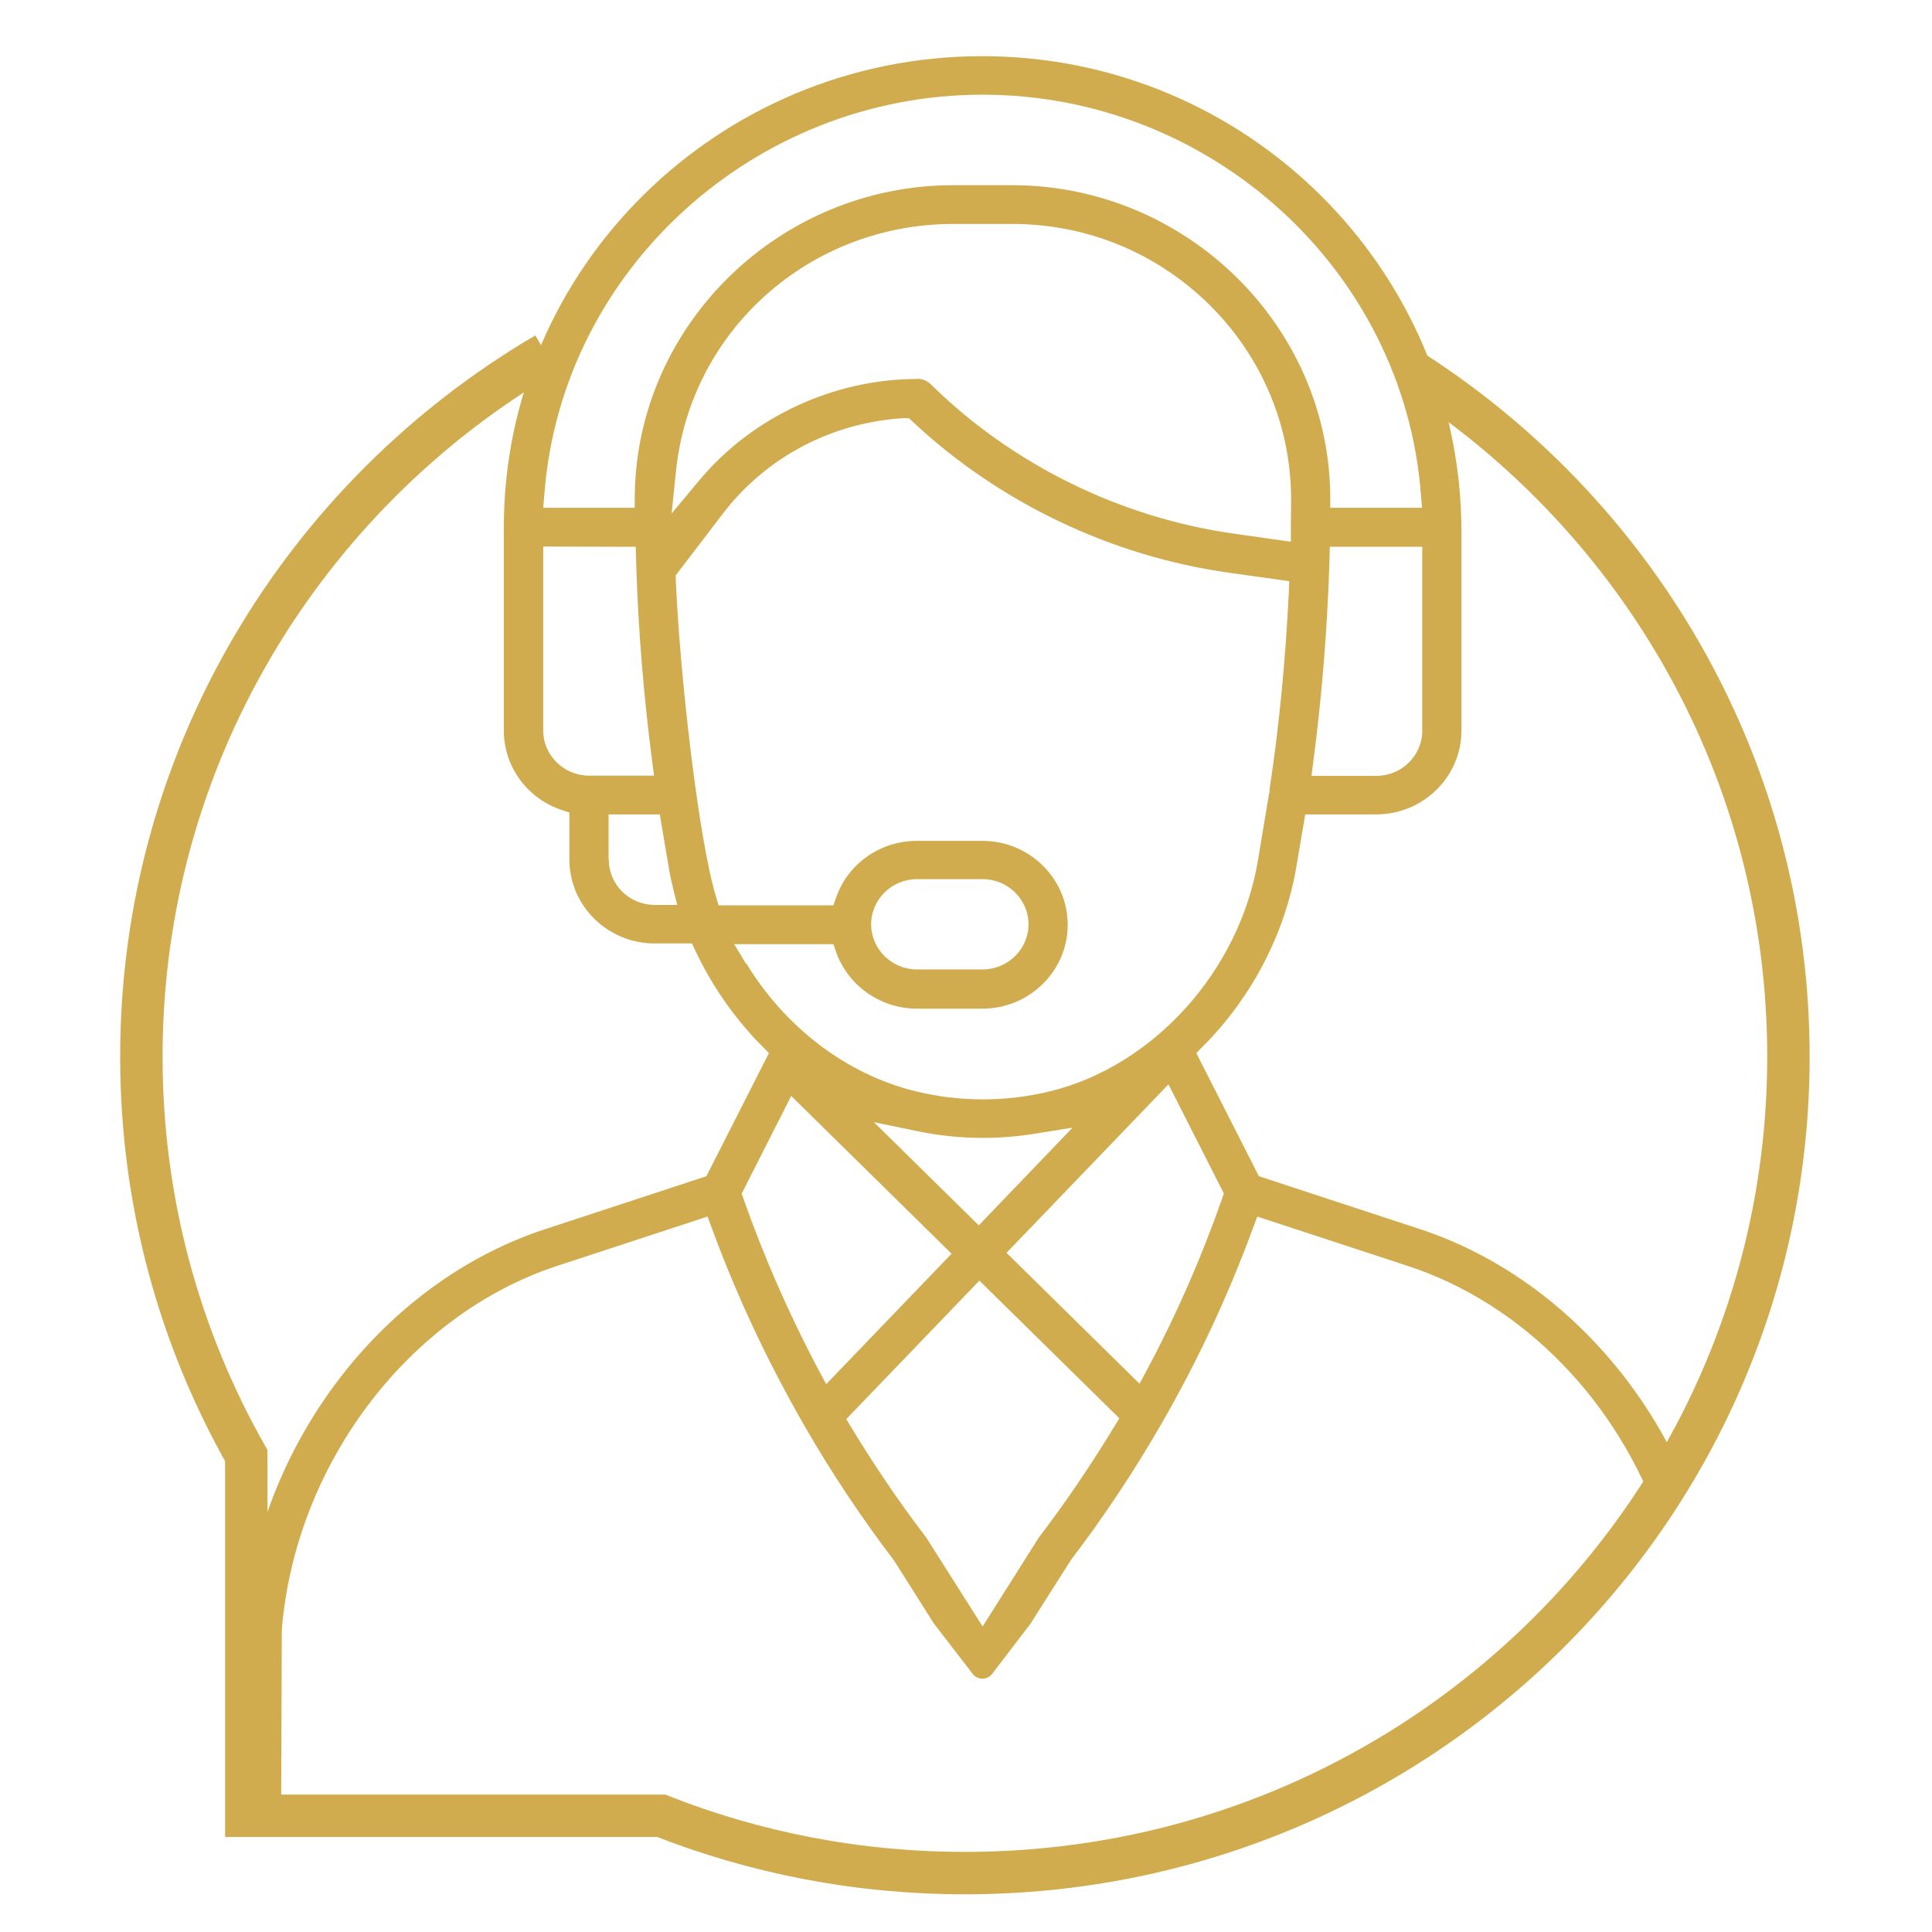
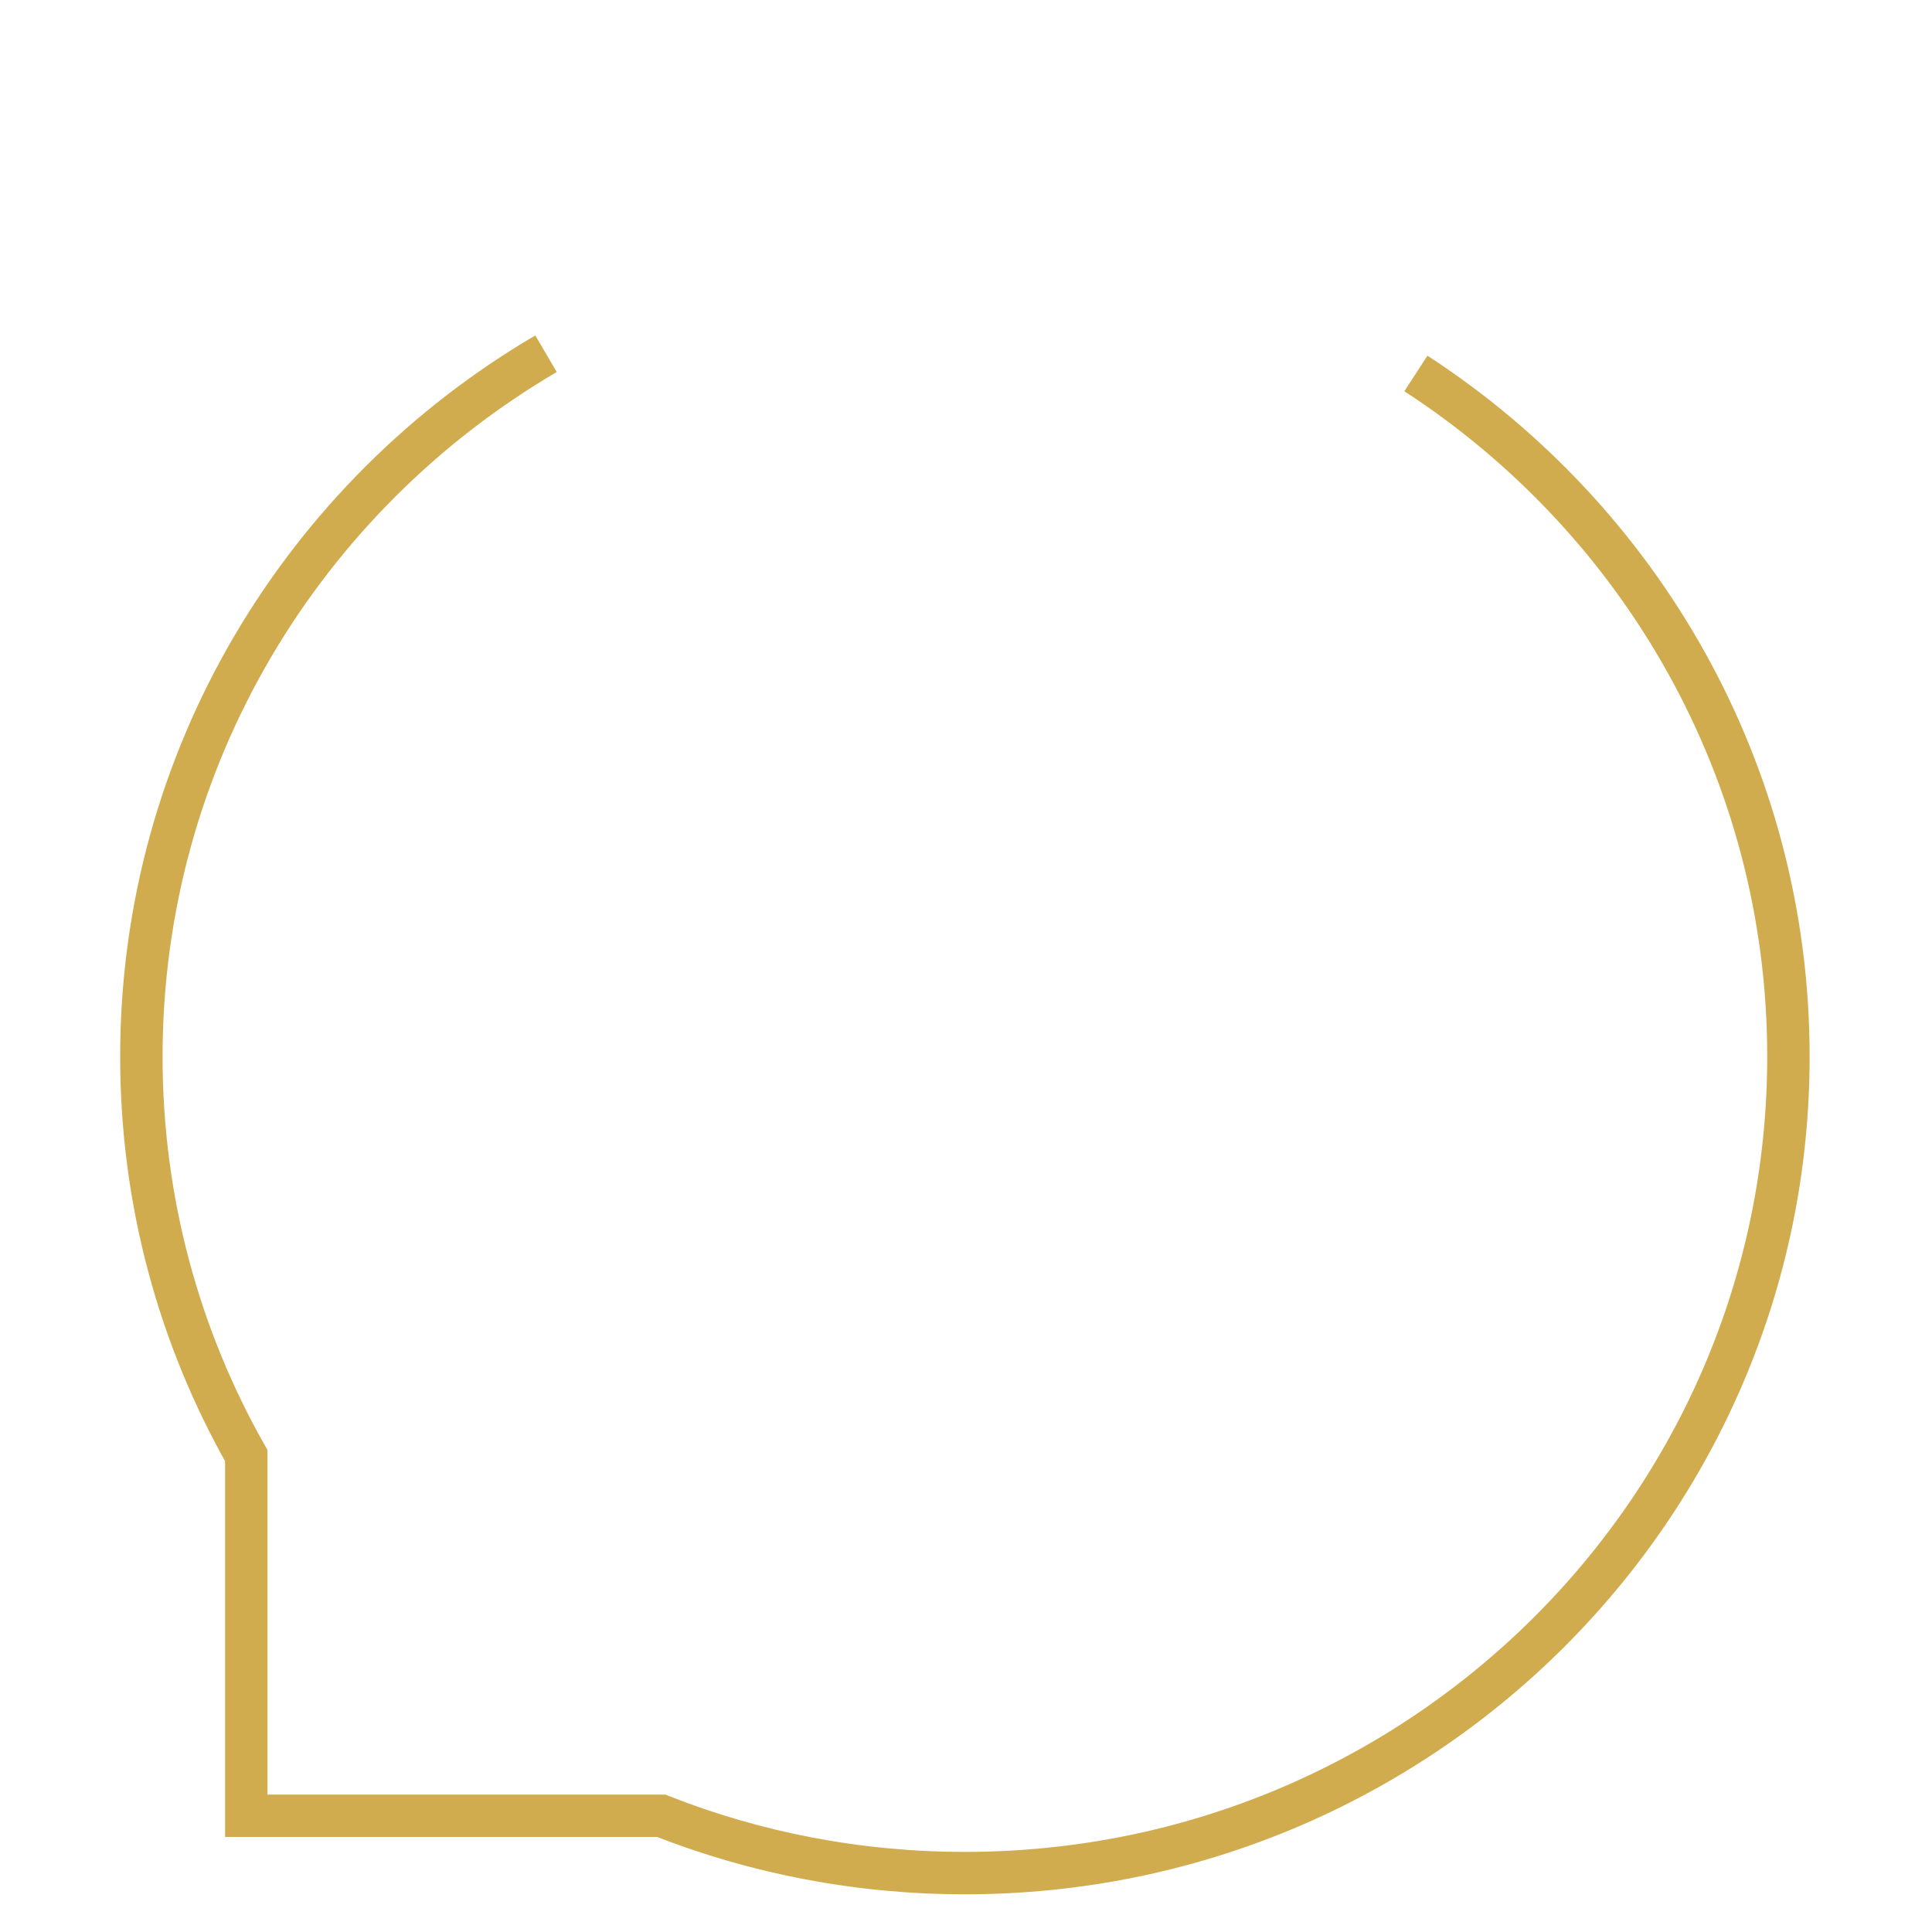
<svg xmlns="http://www.w3.org/2000/svg" width="82" height="82" viewBox="0 0 82 82" fill="none">
-   <path d="M10.249 77.335V70.591C10.249 62.366 15.669 54.615 23.144 52.167L29.981 49.922L32.636 44.697L32.361 44.417C32.154 44.213 31.958 44.01 31.771 43.788C30.866 42.762 30.109 41.611 29.518 40.362L29.371 40.043H27.787C25.79 40.043 24.167 38.447 24.167 36.482V34.489L23.794 34.363C22.348 33.86 21.384 32.515 21.384 31.006V22.374C21.384 11.363 30.492 2.384 41.686 2.384C52.909 2.384 62.028 11.44 62.028 22.578V31.006C62.028 32.97 60.405 34.566 58.408 34.566H55.398L55.024 36.773C54.542 39.617 53.136 42.327 51.05 44.417L50.775 44.697L53.431 49.922L60.267 52.167C65.254 53.803 69.493 57.886 71.657 63.13C71.48 63.382 71.244 63.701 71.008 64.03C70.841 64.262 70.664 64.504 70.497 64.727C68.687 59.492 64.654 55.331 59.736 53.725L53.362 51.635L53.175 52.138C52.122 55.002 50.814 57.799 49.289 60.44C48.129 62.453 46.85 64.379 45.463 66.198L43.722 68.936L42.109 71.045C42.011 71.171 41.853 71.249 41.696 71.249C41.529 71.249 41.381 71.171 41.283 71.045L39.63 68.897L37.948 66.236C36.542 64.388 35.273 62.482 34.151 60.527C32.607 57.847 31.279 55.031 30.217 52.138L30.03 51.635L23.656 53.725C17.341 55.796 12.531 62.153 11.96 69.178L11.931 77.335H10.239H10.249ZM35.922 60.237L36.138 60.595C37.112 62.201 38.174 63.769 39.306 65.249L41.706 69.033L43.673 65.917C44.066 65.298 44.066 65.298 44.096 65.249C45.237 63.759 46.299 62.182 47.283 60.566L47.509 60.198L41.568 54.354L35.922 60.227V60.237ZM31.476 50.658L31.555 50.88C32.42 53.338 33.483 55.757 34.702 58.07L35.066 58.747L40.388 53.212L33.581 46.516L31.476 50.667V50.658ZM42.719 53.173L48.365 58.728L48.719 58.07C49.949 55.767 51.001 53.348 51.867 50.88L51.945 50.658L49.594 46.023L42.729 53.164L42.719 53.173ZM41.538 52.012L45.522 47.861L43.889 48.123C43.161 48.239 42.424 48.297 41.706 48.297C40.781 48.297 39.837 48.2 38.922 48.007L37.092 47.629L41.538 52.003V52.012ZM31.673 40.885C33.335 43.623 35.941 45.597 38.843 46.313C39.778 46.545 40.742 46.661 41.715 46.661C42.689 46.661 43.653 46.545 44.588 46.313C48.975 45.229 52.604 41.204 53.391 36.521L53.578 35.389C53.696 34.673 53.775 34.237 53.863 33.676L53.883 33.637V33.502C54.277 30.948 54.562 28.025 54.7 25.161L54.719 24.668L52.172 24.31C47.184 23.613 42.414 21.339 38.755 17.914L38.578 17.749H38.342C35.302 17.933 32.509 19.404 30.679 21.803L28.682 24.416V24.61C28.859 28.732 29.656 35.64 30.384 38.04L30.502 38.427H35.371L35.499 38.059C36.01 36.637 37.378 35.689 38.912 35.689H41.696C43.693 35.689 45.316 37.285 45.316 39.25C45.316 41.214 43.693 42.81 41.696 42.81H38.912C37.388 42.81 36.01 41.852 35.499 40.44L35.371 40.072H31.161L31.663 40.904L31.673 40.885ZM38.922 37.314C37.85 37.314 36.974 38.175 36.974 39.23C36.974 40.285 37.85 41.146 38.922 41.146H41.706C42.778 41.146 43.653 40.285 43.653 39.23C43.653 38.175 42.778 37.314 41.706 37.314H38.922ZM25.84 36.492C25.84 37.547 26.715 38.408 27.787 38.408H28.741L28.574 37.73C28.495 37.411 28.427 37.092 28.377 36.773L28.004 34.566H25.83V36.482L25.84 36.492ZM56.421 23.971C56.332 26.748 56.096 29.631 55.742 32.312L55.663 32.931H58.418C59.49 32.931 60.365 32.07 60.365 31.015V23.207H56.441L56.421 23.971ZM23.056 31.006C23.056 32.06 23.931 32.921 25.003 32.921H27.758L27.679 32.302C27.335 29.68 27.099 26.864 27.01 24.174L26.981 23.207H26.44L23.056 23.197V31.006ZM38.922 16.075C39.148 16.075 39.355 16.162 39.512 16.317C42.975 19.723 47.558 21.978 52.408 22.655L54.788 22.994V22.365C54.788 22.016 54.798 21.639 54.798 21.204C54.798 18.088 53.568 15.156 51.336 12.94C49.093 10.724 46.122 9.505 42.955 9.505H40.466C34.378 9.505 29.312 14.005 28.692 19.984L28.505 21.794L29.676 20.391C31.928 17.691 35.391 16.085 38.932 16.085L38.922 16.075ZM42.955 7.86C50.303 7.86 56.372 13.763 56.46 21.01V21.552H60.355L60.306 20.962C59.569 11.46 51.395 4.019 41.706 4.019C32.017 4.019 23.833 11.46 23.105 20.962L23.056 21.552H26.941V21.01C27.04 13.753 33.109 7.86 40.456 7.86H42.945H42.955Z" fill="#D1AC4E" />
  <path d="M23.175 15.013C12.897 21.038 6 32.148 6 44.848C6 50.997 7.613 56.772 10.453 61.781V77.067H28.062C32.052 78.638 36.398 79.5 40.958 79.5C60.258 79.5 75.906 63.984 75.906 44.848C75.906 32.713 69.62 22.04 60.095 15.851" stroke="#D1AC4E" stroke-width="1.8" stroke-miterlimit="10" />
</svg>